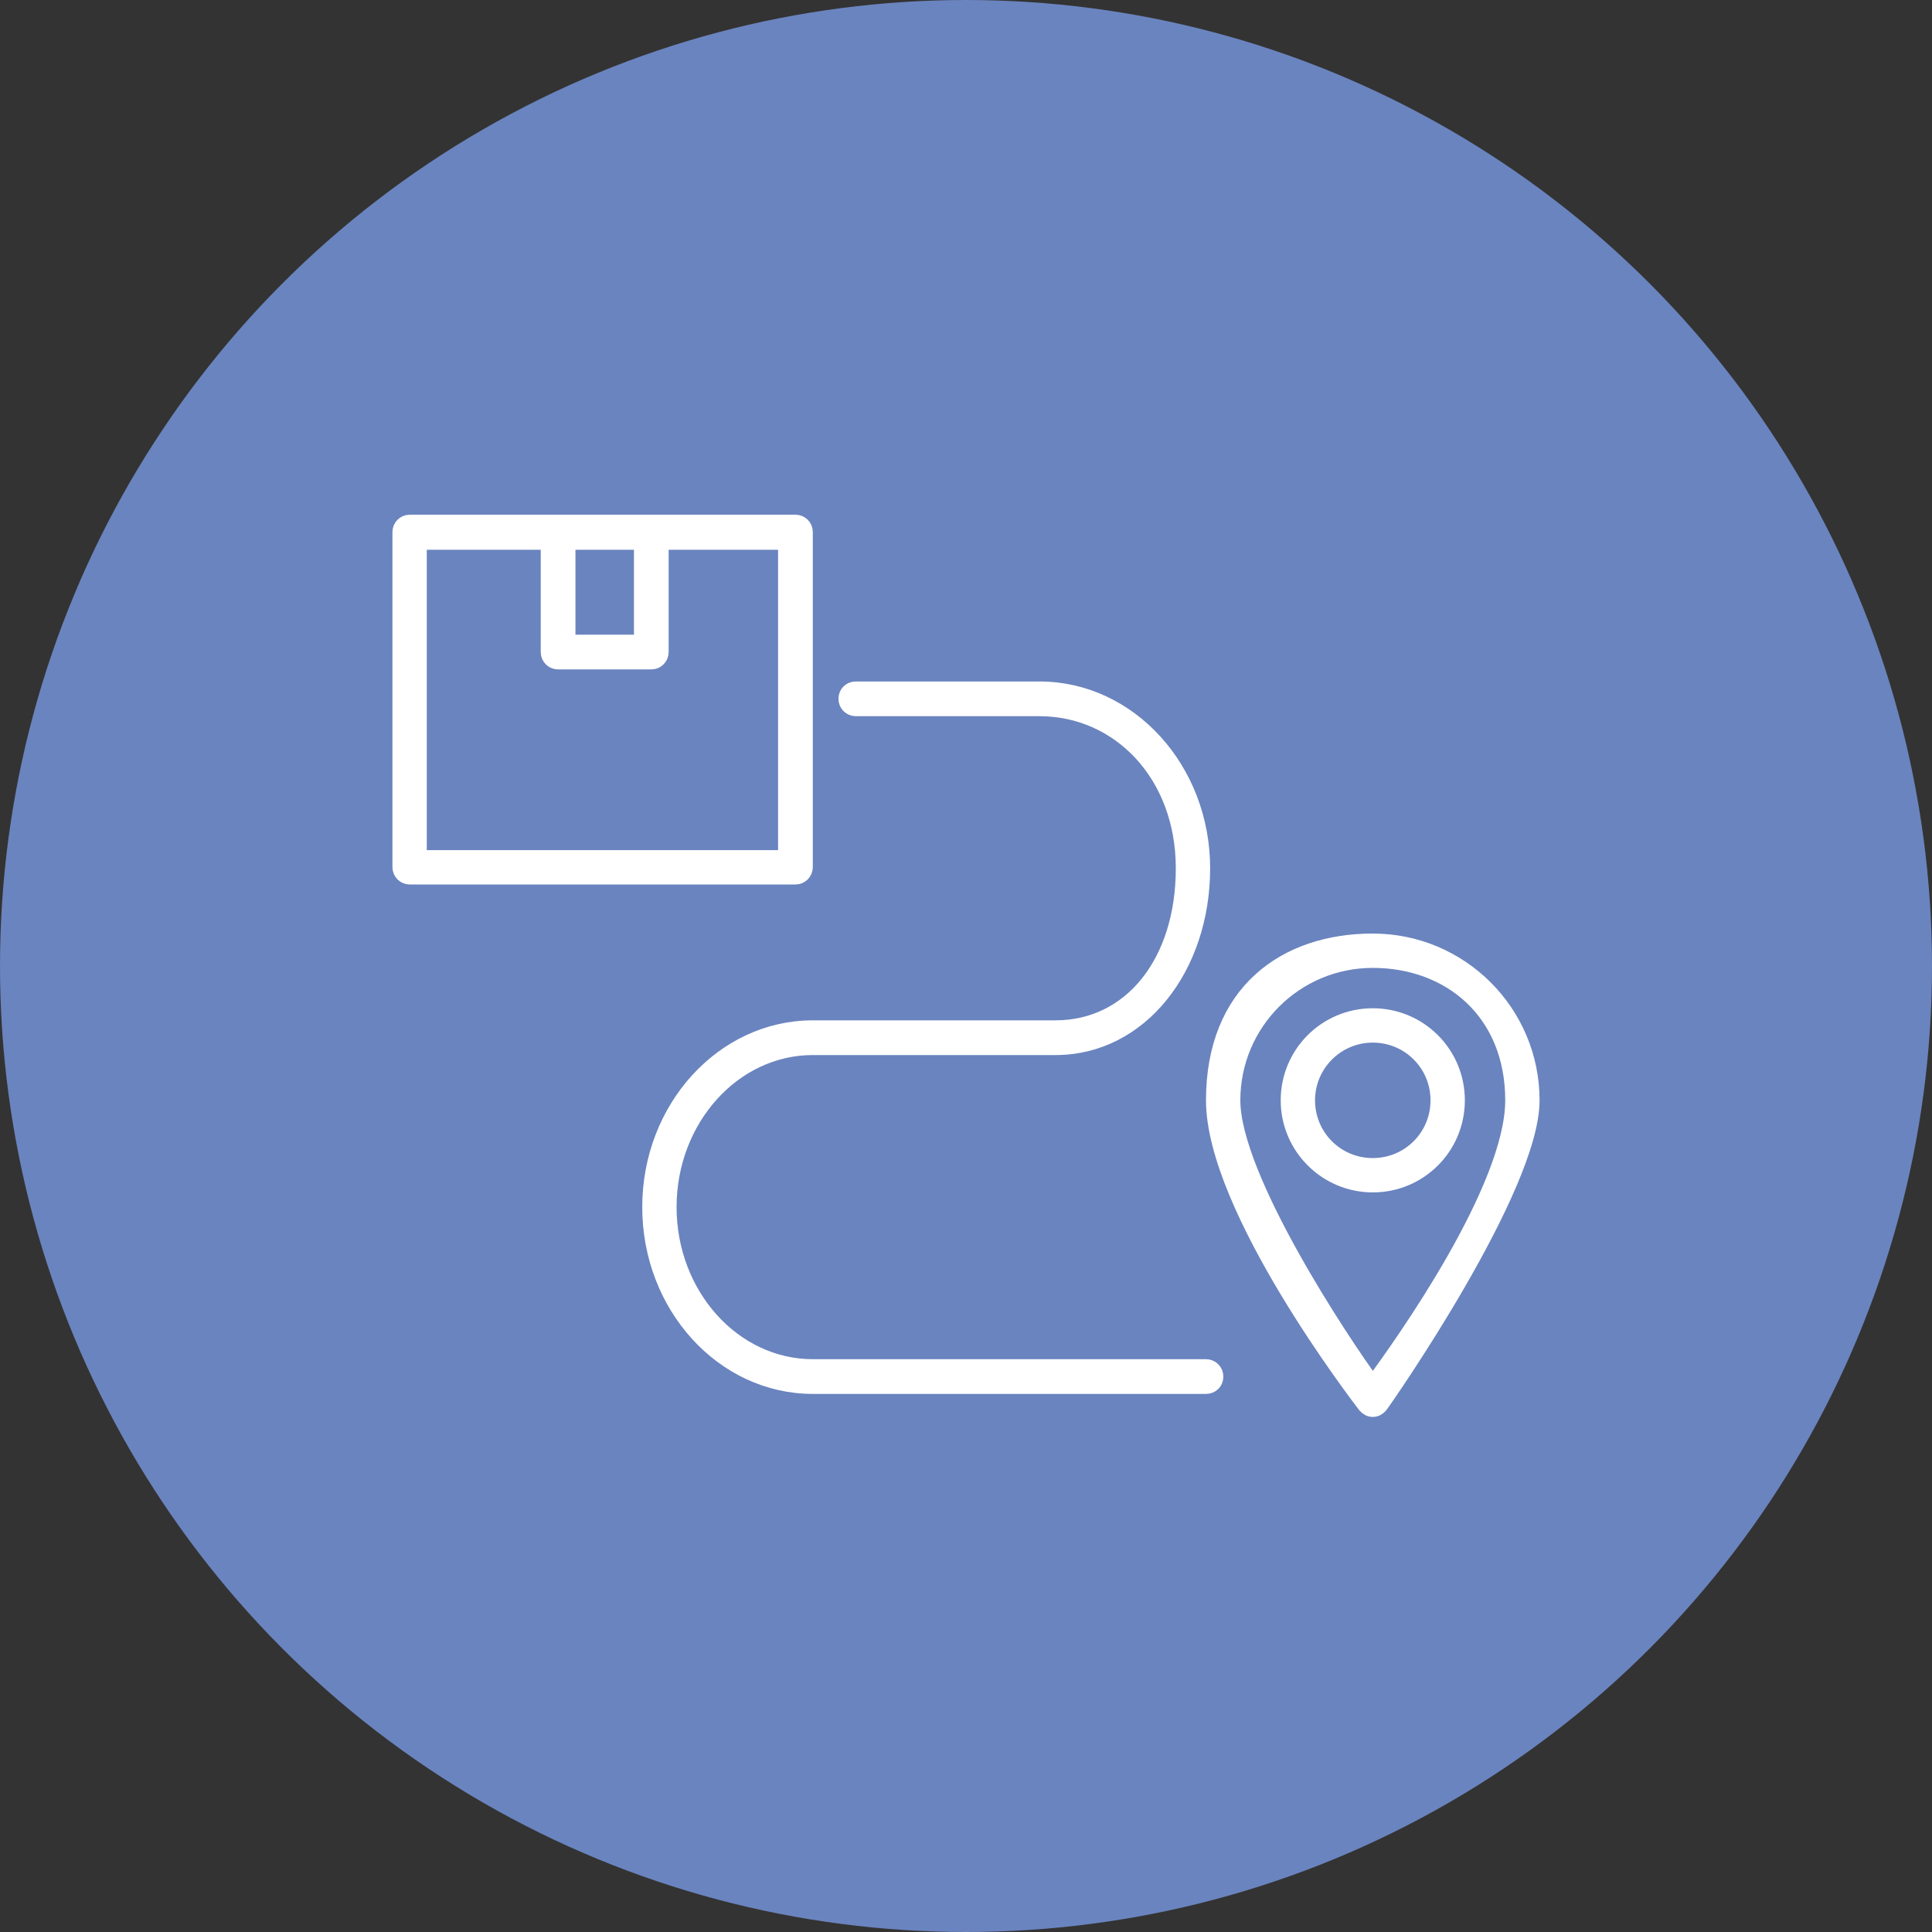
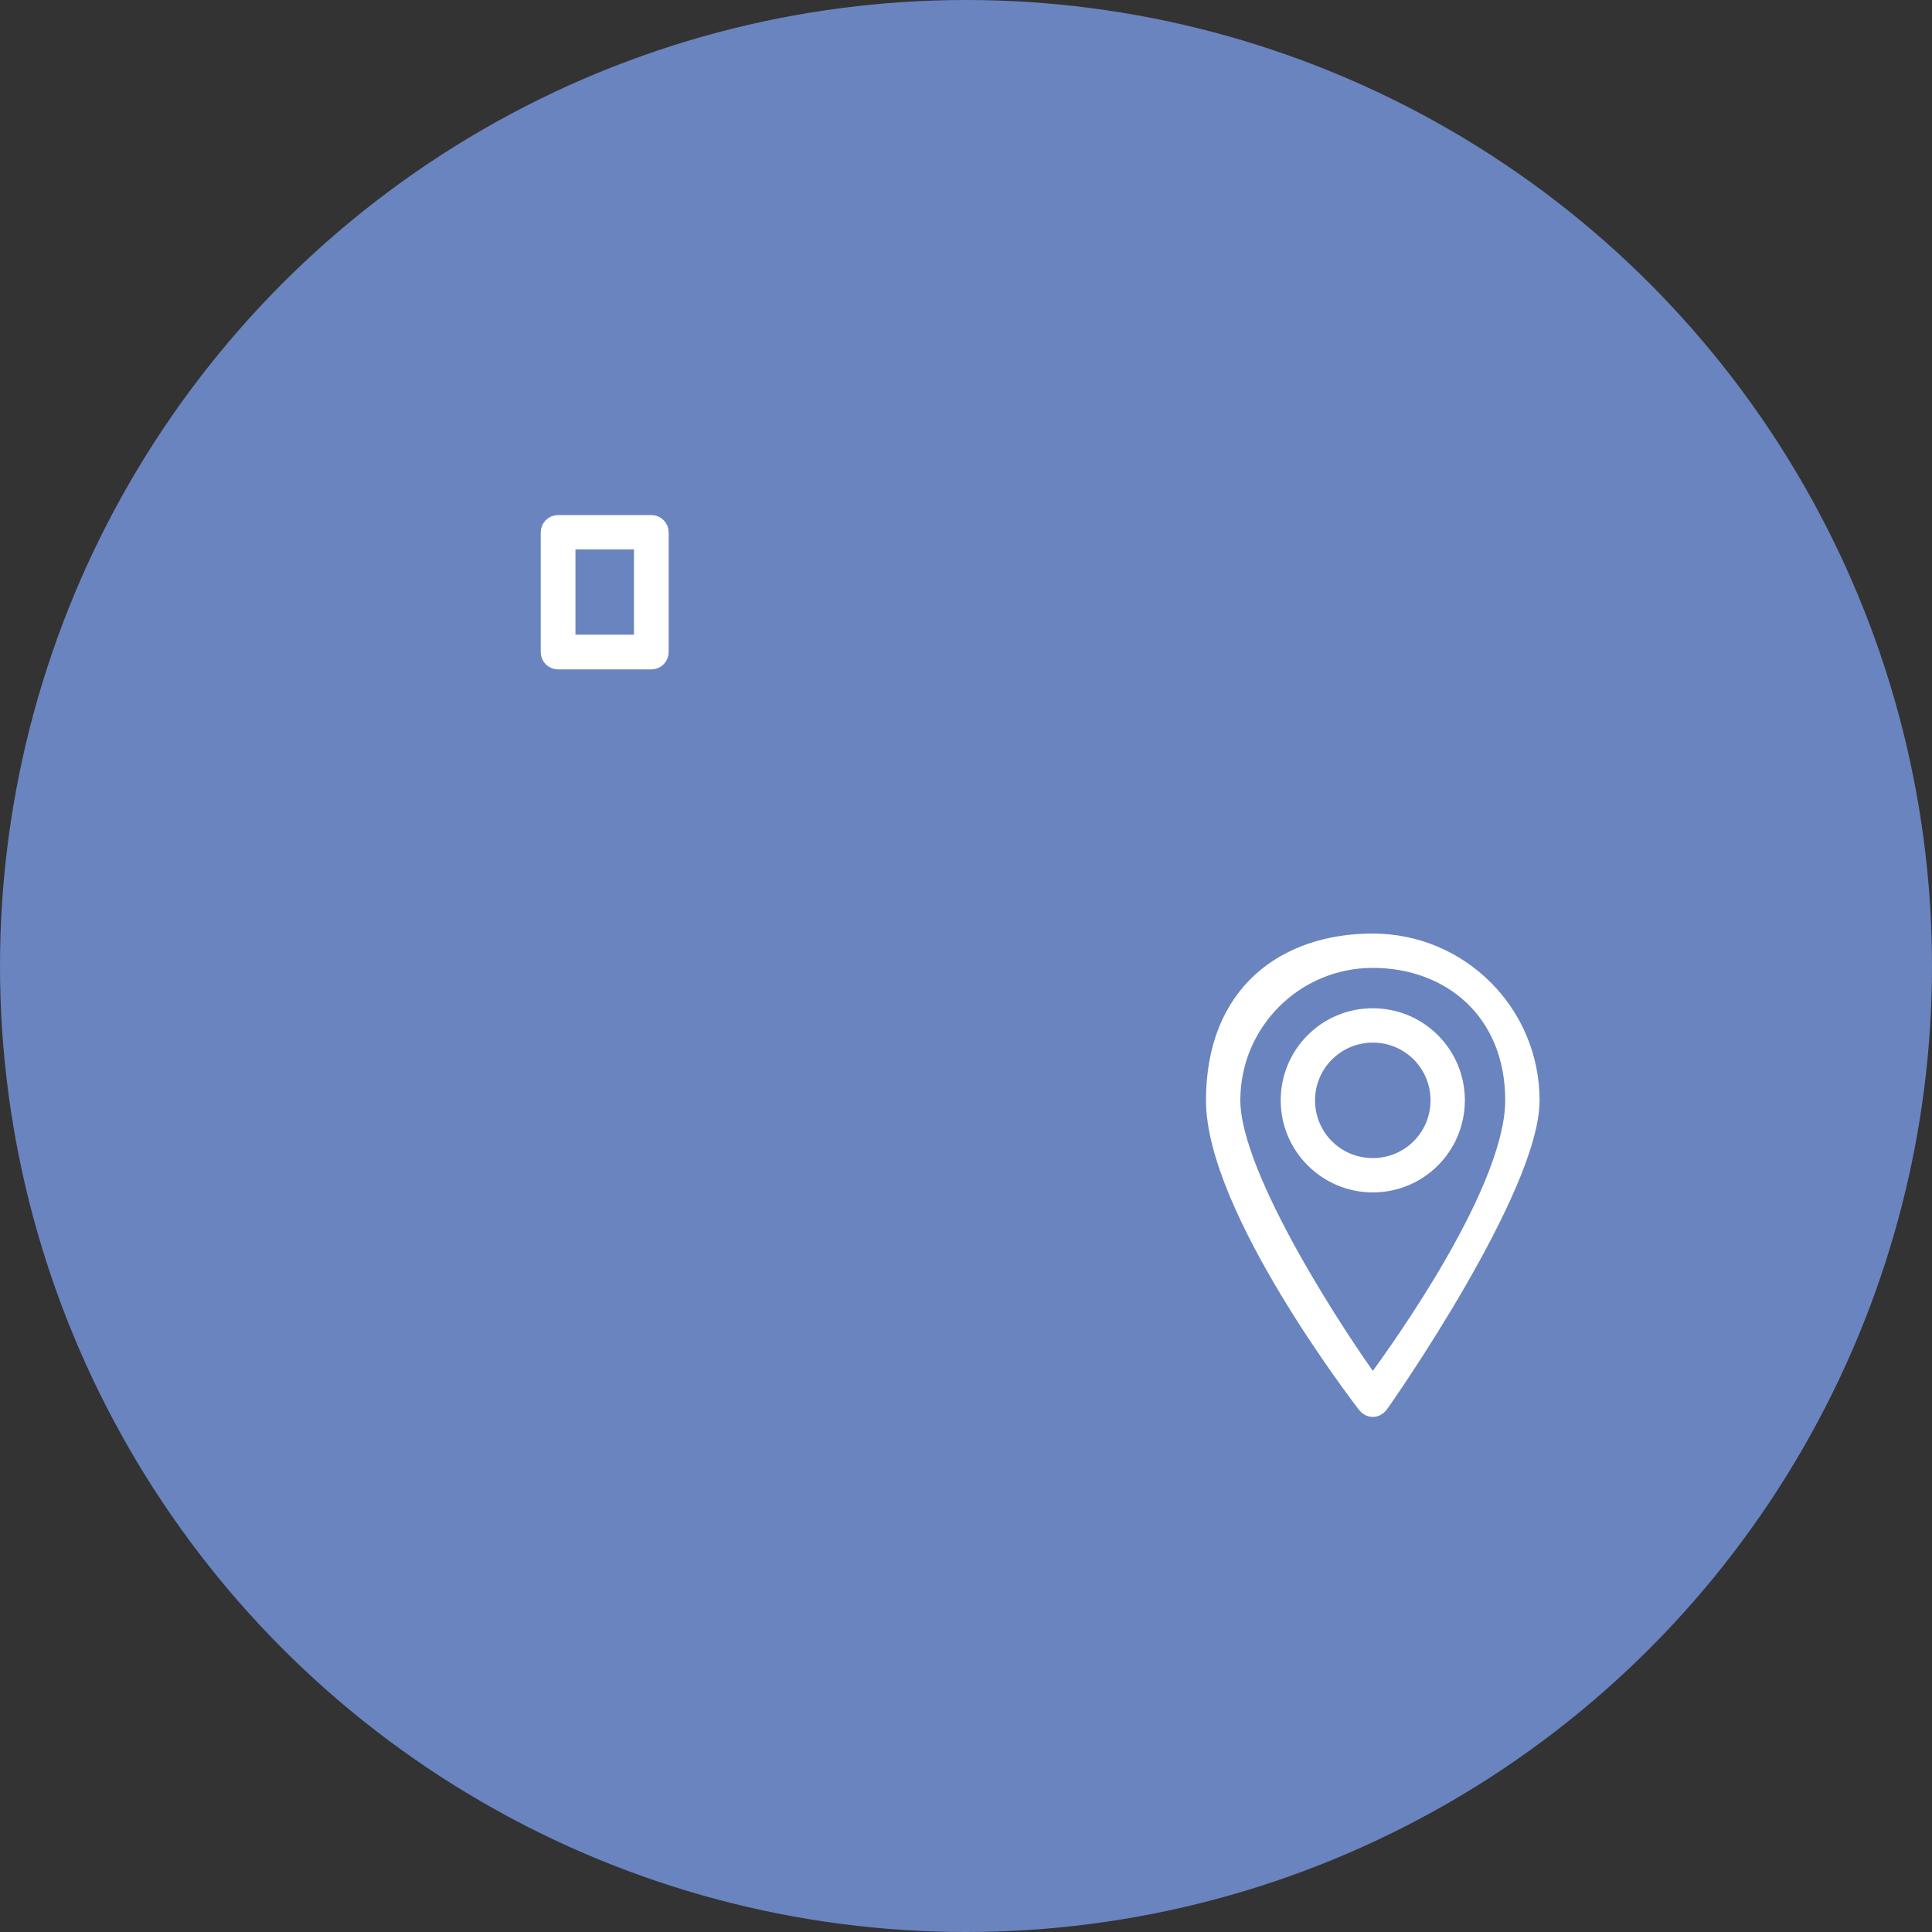
<svg xmlns="http://www.w3.org/2000/svg" id="Layer_1" version="1.1" viewBox="0 0 512 512">
  <rect x="0" y="0" width="512" height="512" fill="#333333" stroke="none" />
  <defs>
    <style>
      .st0 {
        fill: #fff;
        stroke: #fff;
        stroke-miterlimit: 10;
        stroke-width: 4px;
      }

      .st1 {
        fill: #6a84bf;
      }
    </style>
  </defs>
  <circle class="st1" cx="256" cy="256" r="256" />
  <g id="Route">
    <g id="Location">
      <path class="st0" d="M363.8,314c-12.3,0-22.4-10-22.4-22.4s10-22.4,22.4-22.4,22.4,10,22.4,22.4-10,22.4-22.4,22.4ZM363.8,274.3c-9.5,0-17.3,7.7-17.3,17.3s7.7,17.3,17.3,17.3,17.3-7.7,17.3-17.3-7.7-17.3-17.3-17.3Z" />
      <path class="st0" d="M363.8,373.5c-.8,0-1.5-.4-2-1-1.6-2.1-40.2-52.3-40.2-80.9s18.9-42.2,42.2-42.2,42.2,18.9,42.2,42.2-38.6,78.8-40.2,80.9c-.5.6-1.2,1-2,1ZM363.8,254.5c-20.5,0-37.1,16.6-37.1,37.1s29.1,64.2,37.1,75.1c8-10.8,37.1-51.8,37.1-75.1s-16.6-37.1-37.1-37.1Z" />
    </g>
-     <path class="st0" d="M319.6,367.4h-104.2c-23.8,0-43.2-21.3-43.2-47.5s19.4-47.5,43.2-47.5h64.3c20,0,33.9-17.4,33.9-42.3s-17.1-42.3-38.1-42.3h-48.7c-1.4,0-2.6-1.1-2.6-2.6s1.1-2.6,2.6-2.6h48.7c23.8,0,43.2,21.3,43.2,47.5s-16.4,47.5-39,47.5h-64.3c-21,0-38.1,19-38.1,42.3s17.1,42.3,38.1,42.3h104.2c1.4,0,2.6,1.1,2.6,2.6s-1.1,2.6-2.6,2.6Z" />
    <g>
      <path class="st0" d="M172.6,175.4h-24.7c-1.4,0-2.6-1.1-2.6-2.6v-31.7c0-1.4,1.1-2.6,2.6-2.6h24.7c1.4,0,2.6,1.1,2.6,2.6v31.7c0,1.4-1.1,2.6-2.6,2.6ZM150.5,170.2h19.5v-26.6h-19.5v26.6Z" />
-       <path class="st0" d="M210.8,232.4h-102.2c-1.4,0-2.6-1.1-2.6-2.6v-88.8c0-1.4,1.1-2.6,2.6-2.6h102.2c1.4,0,2.6,1.1,2.6,2.6v88.8c0,1.4-1.1,2.6-2.6,2.6ZM111.1,227.3h97.1v-83.6h-97.1v83.6Z" />
    </g>
  </g>
</svg>